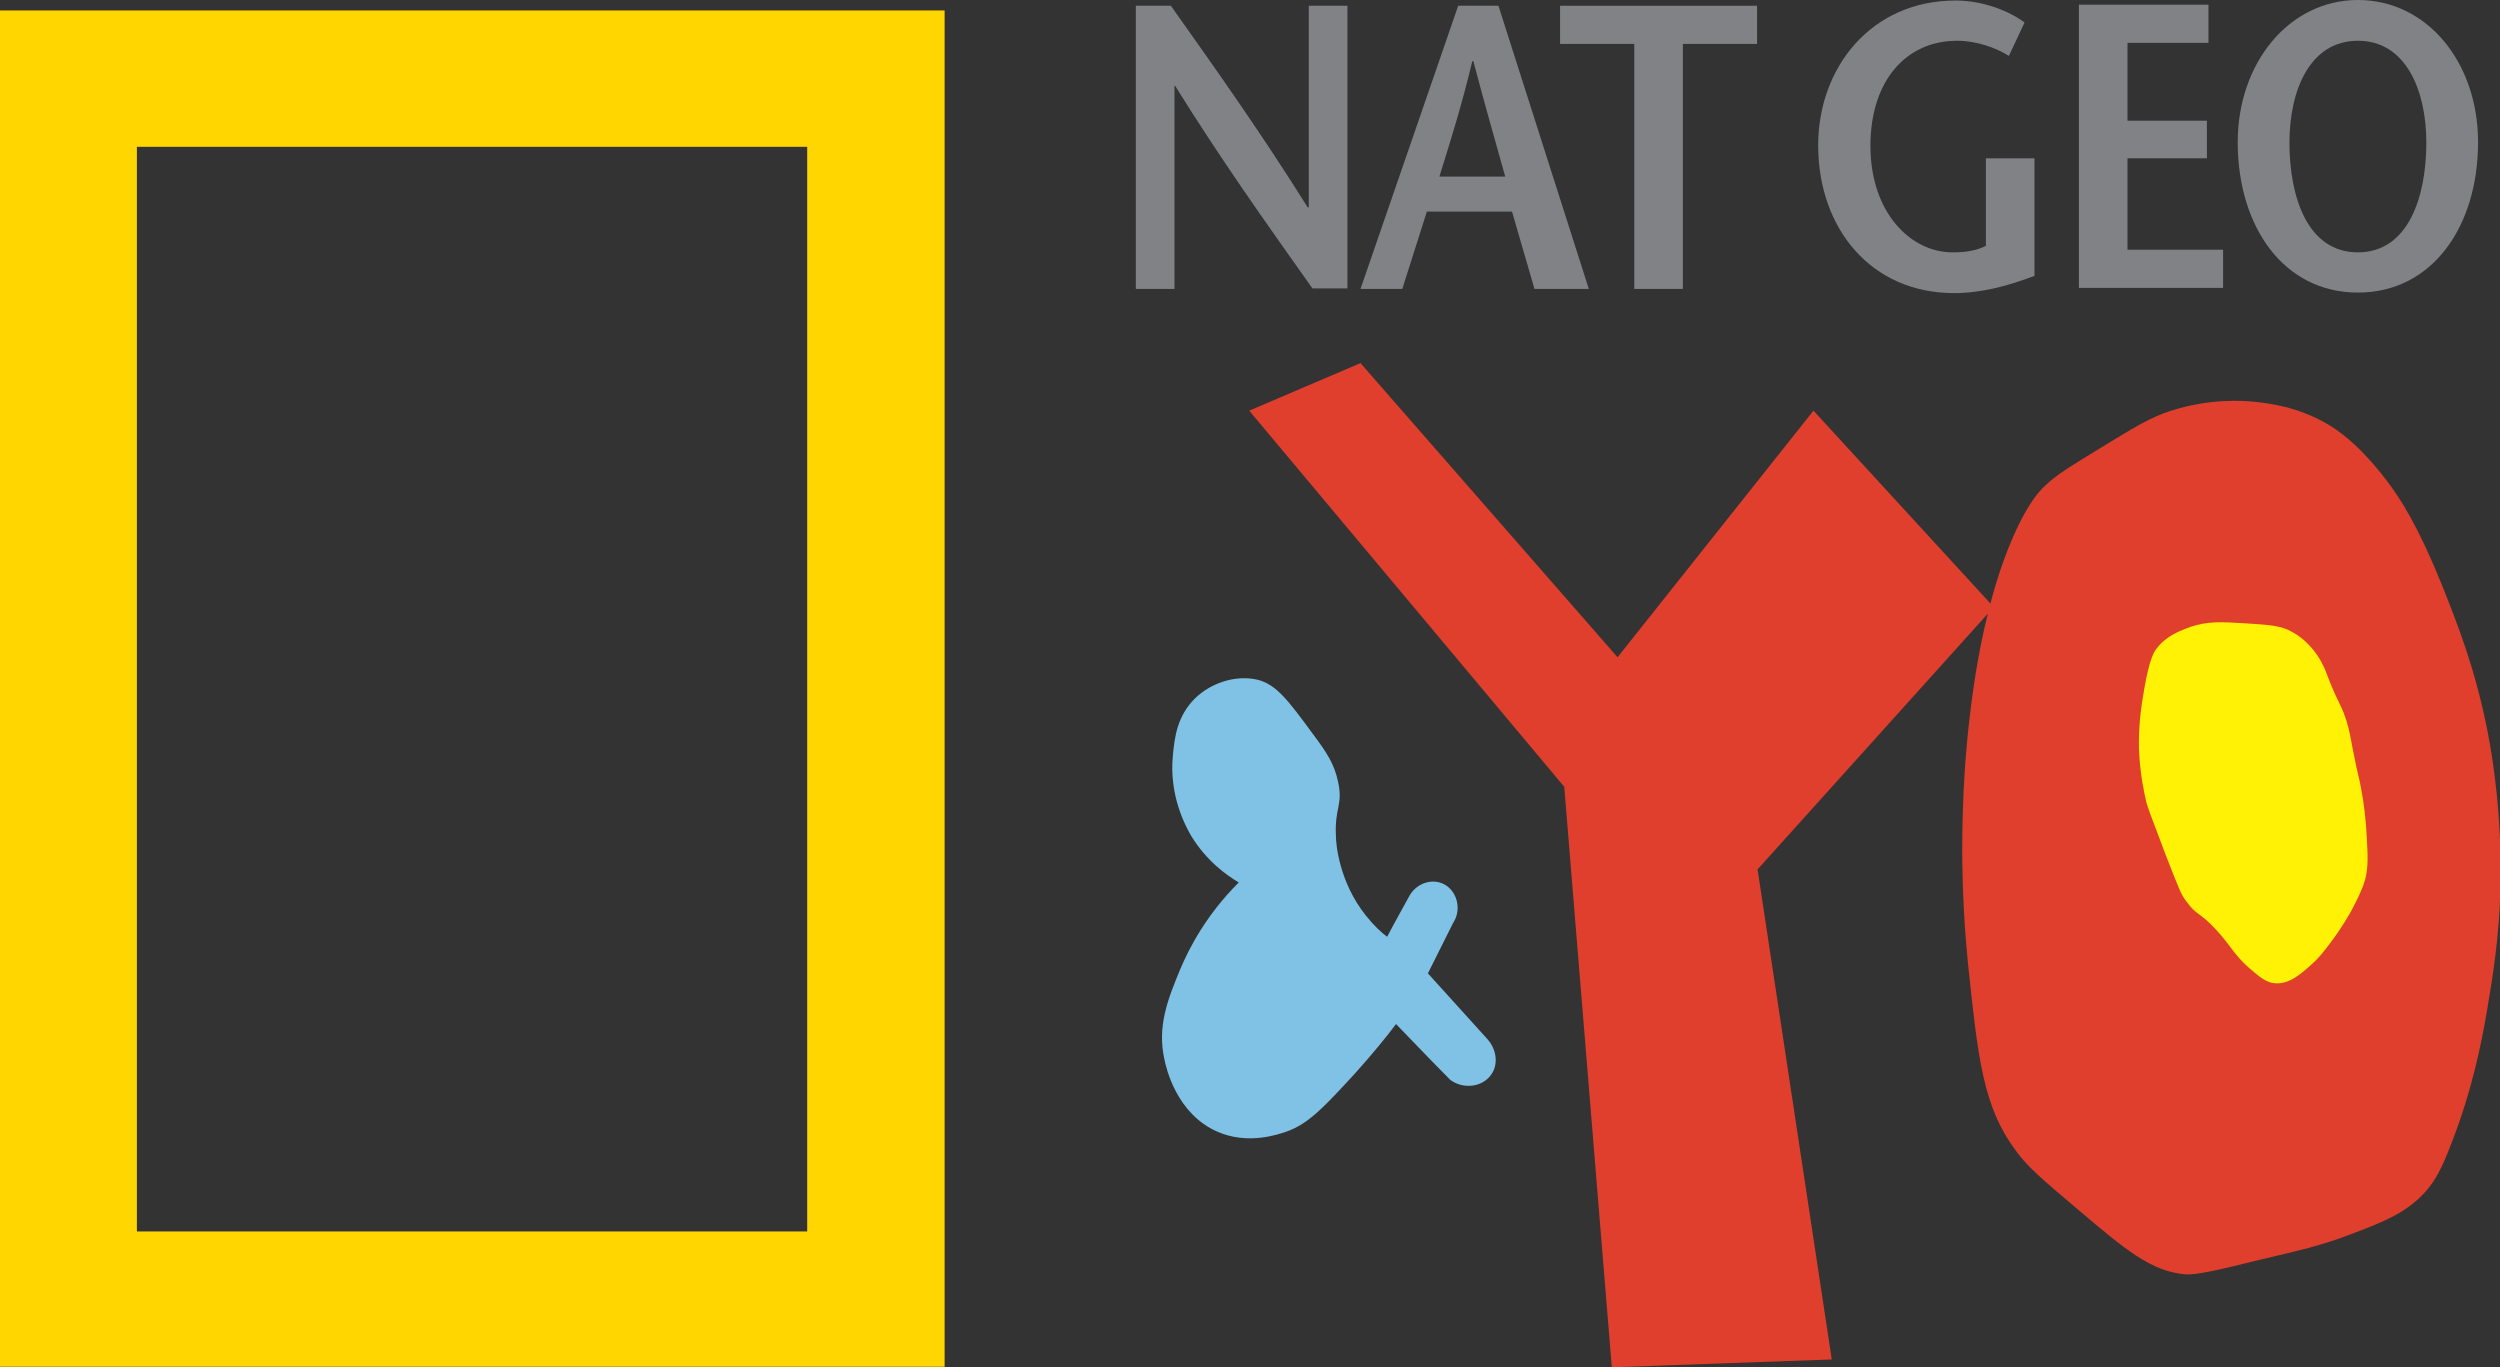
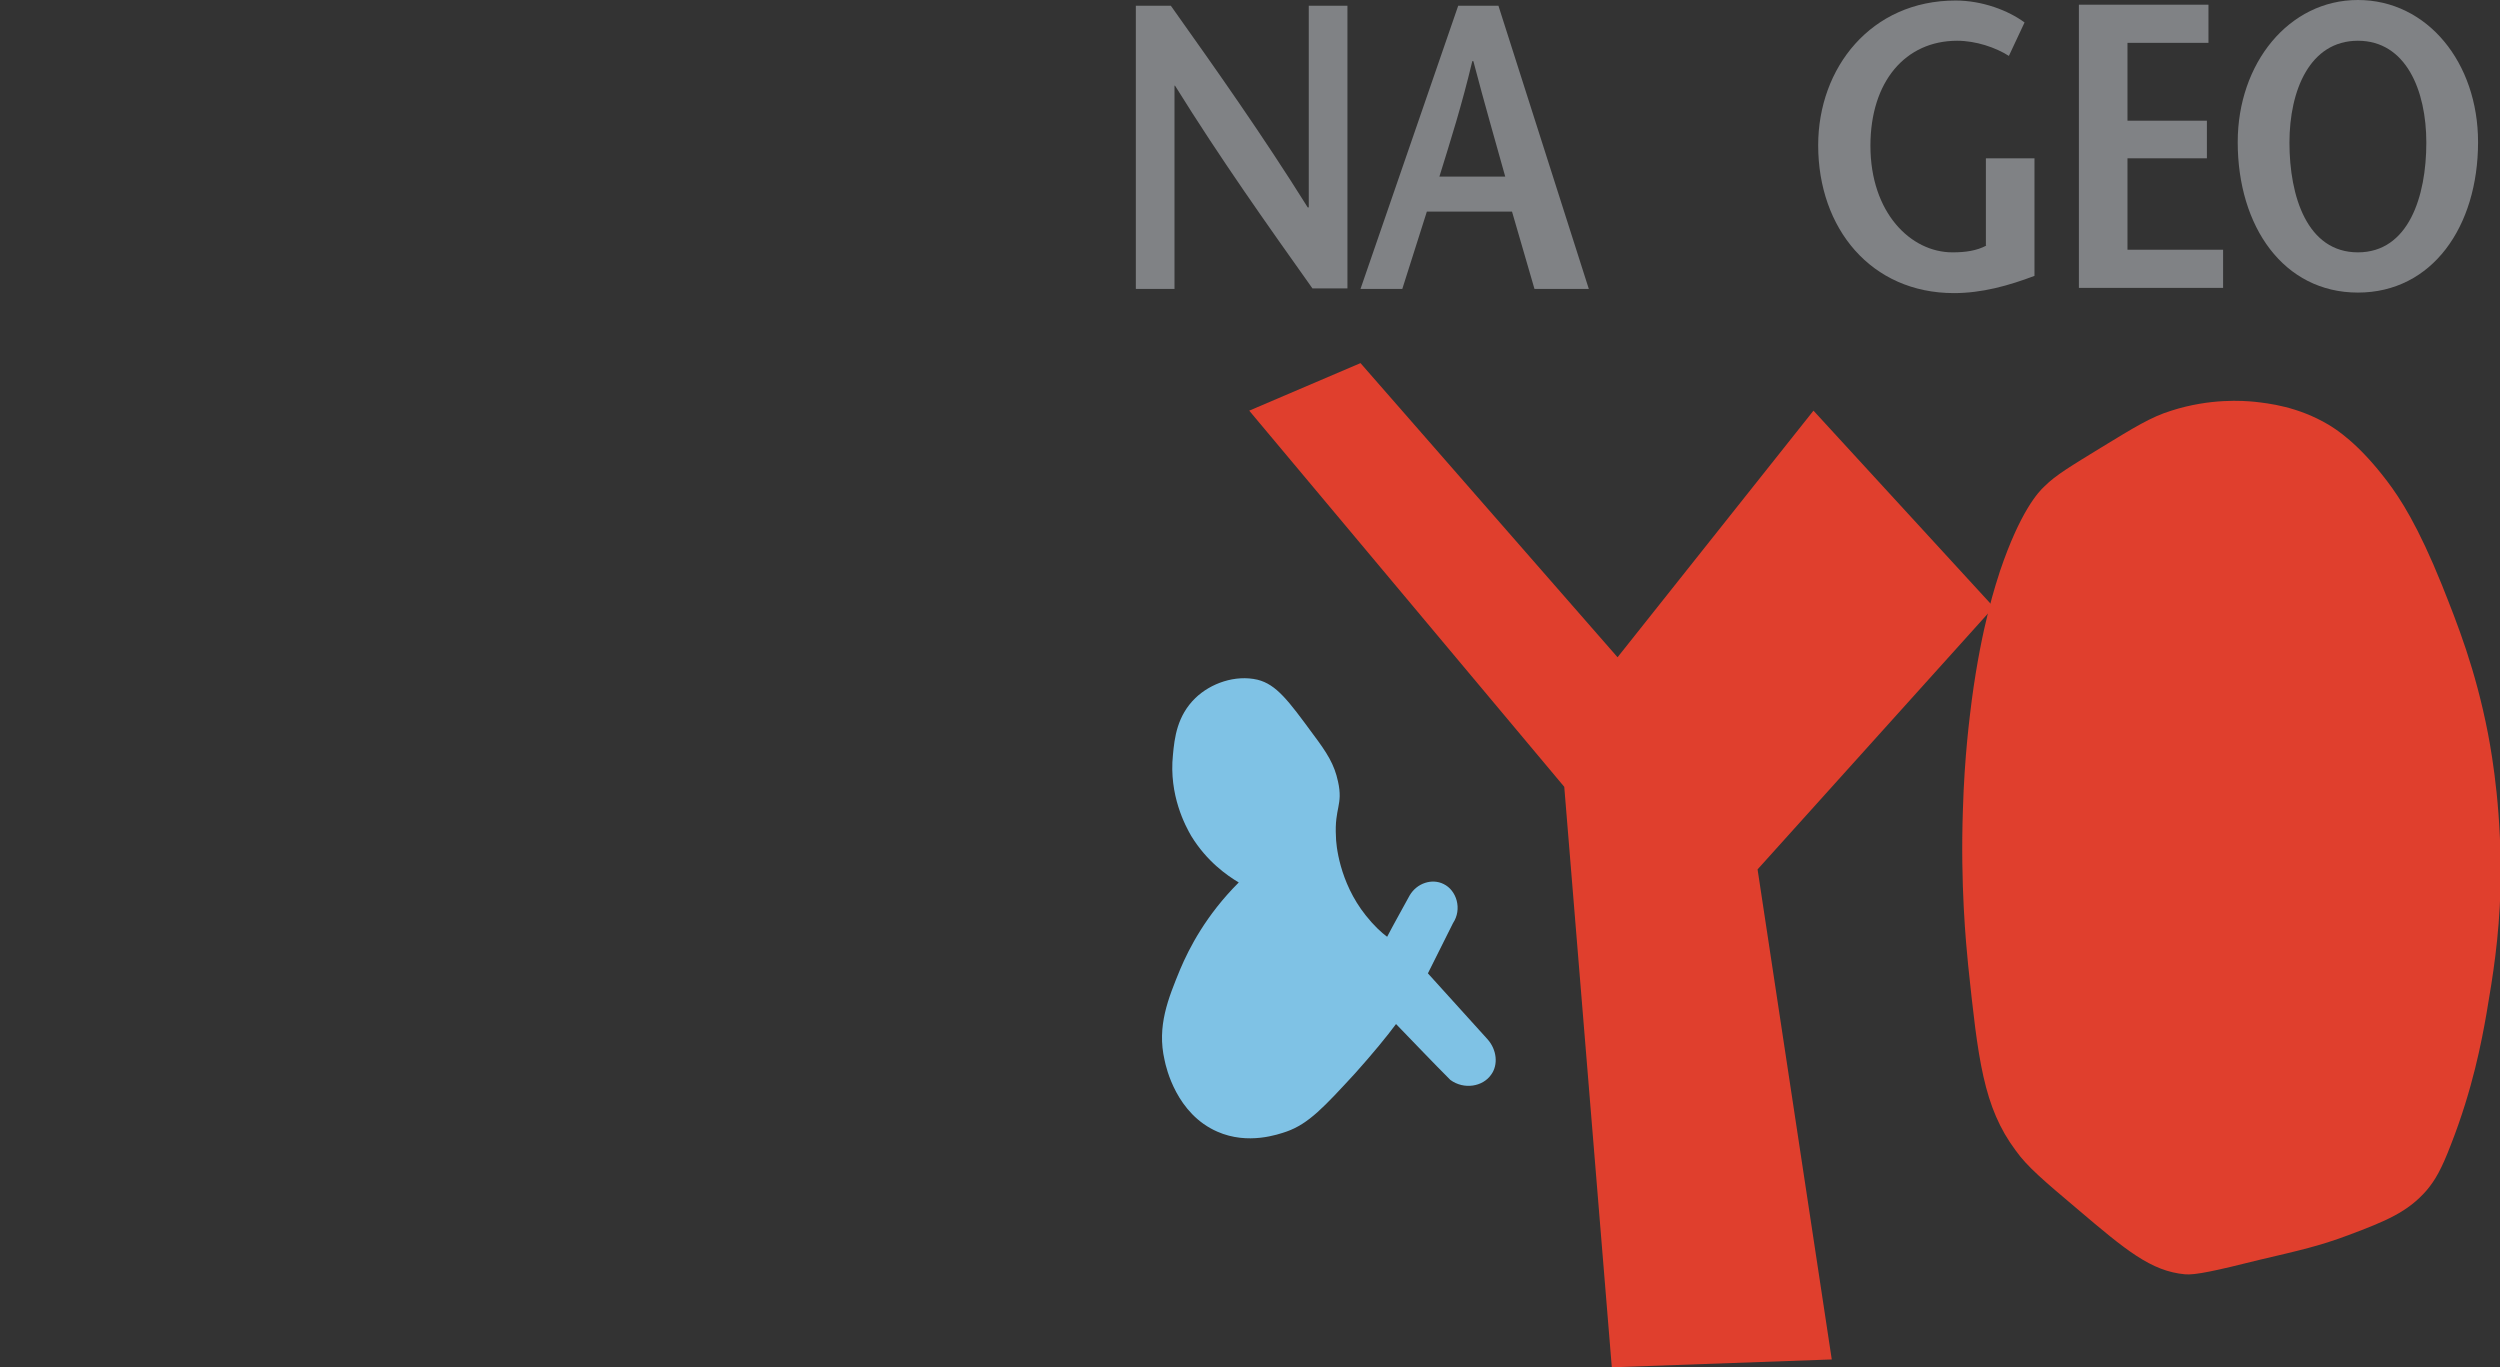
<svg xmlns="http://www.w3.org/2000/svg" version="1.1" id="Layer_1" x="0px" y="0px" viewBox="0 0 478.5 261.7" style="enable-background:new 0 0 478.5 261.7;" xml:space="preserve">
  <rect x="0" y="0" width="478.5" height="261.7" fill="#333333" stroke="none" />
  <style type="text/css">
	.st0{fill:#FFD600;}
	.st1{fill:#808285;}
	.st2{fill:#7FC2E5;}
	.st3{fill:#E03F2D;}
	.st4{fill:#FFF205;}
</style>
-   <path class="st0" d="M0,2v259.6h180.8V2H0z M154.6,235.7H26.2V28.1h128.3V235.7z" />
  <g>
    <path class="st1" d="M257.9,1.1h-7.4v38.6h-0.2c-8.7-13.9-17.4-26.2-26.2-38.6h-6.7v54.2h7.4V16.4h0.1c8.7,14,17.5,26.4,26.3,38.8   h6.7l0,0V1.1z" />
    <path class="st1" d="M279.1,1.1L279.1,1.1l-18.7,54.2h8l4.7-14.8h16.3l4.3,14.8h10.4L286.8,1.1H279.1z M275.5,33.8   c2.2-7.1,4.3-13.7,6.3-22.1h0.2c2.2,8.4,4.1,14.9,6.1,22.1H275.5z" />
-     <polygon class="st1" points="298.6,8.4 312.8,8.4 312.8,55.3 322.1,55.3 322.1,8.4 336.3,8.4 336.3,1.1 298.6,1.1  " />
    <path class="st1" d="M380.2,47c-1.9,1-4,1.3-6.5,1.3c-8,0-15.7-7.6-15.7-20.4c0-12.3,6.7-20.1,16.6-20.1c3.6,0,7.4,1.3,9.9,2.9   l3-6.4c-3.1-2.3-8.1-4.2-13.2-4.2c-16.2,0-26.3,12.9-26.3,27.7c0,15.9,10.1,28.3,26,28.3c5.3,0,10.4-1.4,15.4-3.3V30.3v0h-9.3V47z" />
    <polygon class="st1" points="407.2,30.3 422.4,30.3 422.4,23.1 407.2,23.1 407.2,8.2 422.7,8.2 422.7,8.2 422.7,0.9 397.9,0.9    397.9,55.1 425.5,55.1 425.5,47.8 407.2,47.8  " />
    <path class="st1" d="M474.3,27.2c0-15.2-9.7-27.2-23-27.2c-13.2,0-23,12.1-23,27.2c0,16.2,8.8,28.8,23,28.8   C465.5,56,474.3,43.4,474.3,27.2z M451.3,48.3L451.3,48.3c-9.7,0-13.1-10.7-13.1-21c0-10,3.9-19.5,13.1-19.5   c9.2,0,13.1,9.5,13.1,19.5C464.4,37.6,461,48.3,451.3,48.3z" />
  </g>
  <path class="st2" d="M267.2,196c3.5,3.6,6.9,7.2,10.4,10.7c2.6,1.9,6.2,1.3,7.8-1c1.4-1.9,1.1-4.8-0.7-6.8  c-3.8-4.2-7.6-8.4-11.4-12.6c1.6-3.2,3.2-6.4,4.8-9.6c1.8-2.7,0.7-6.3-1.8-7.5c-2.2-1.1-5.1-0.2-6.5,2.2c-1.4,2.6-2.9,5.2-4.3,7.9  c-1.1-0.8-2.6-2.2-4.1-4.1c-5.1-6.4-5.7-13.7-5.7-15.1c-0.3-5.5,1.4-6,0.4-10.5c-0.7-3.3-2.1-5.5-4.8-9.1c-4.7-6.4-7-9.5-10.6-10.4  c-4.3-1-9,0.7-11.9,3.5c-3.5,3.4-4,7.6-4.3,10.9c-0.8,7.7,2.4,13.6,3.5,15.5c3,4.9,6.9,7.6,9.1,8.9c-6.3,6.3-9.5,12.6-11.2,16.6  c-2.3,5.6-4.5,10.9-3,17.4c0.3,1.5,2.3,10.3,10.1,13.7c5.9,2.6,11.7,0.5,13.2,0c4.3-1.5,7.3-4.8,13.2-11.2  C262.8,201.6,265.5,198.3,267.2,196z" />
  <polygon class="st3" points="239.1,78.6 299.4,150.6 308.5,261.7 350.6,260.2 336.4,166.4 381.6,116.2 347.1,78.6 309.6,125.8   260.4,69.5 " />
  <path class="st3" d="M418.2,243.9c-6.5-0.6-11.3-4.6-20.6-12.5c-6.4-5.4-9.6-8.1-11.8-11.2c-6.2-8.3-7.2-17.5-9.1-35.5  c-0.4-4.1-1.5-15.3-1-29.7c0.3-10.3,1.3-17.8,1.7-21c1.9-14.3,4.7-22.5,5.4-24.7c3.9-11.5,7.4-15.2,8.5-16.2  c2.2-2.2,5.1-3.9,10.8-7.4c6.4-3.9,9.6-5.9,13.5-7.1c7.5-2.4,13.8-1.9,15.9-1.7c2.7,0.3,8.3,0.9,14.2,4.4c1.3,0.8,5.6,3.4,11.2,10.8  c2.5,3.3,5.9,8.5,10.5,19.9c2.9,7.3,6.4,16,8.8,28.4c0.9,4.7,2.7,15.6,2.4,29.7c-0.3,9.5-1.4,16.4-2.7,24c-0.9,5.1-2.6,14.3-6.8,25  c-1.8,4.7-3,6.8-4.7,8.8c-3.6,4.1-7.7,5.8-14.9,8.5c-5.3,2-9.2,2.9-16.9,4.7C424.2,243.2,420.1,244.1,418.2,243.9z" />
-   <path class="st4" d="M435.5,188.2c-1.7-0.1-2.9-1.1-5.1-3c-2.9-2.6-3.2-3.9-6.1-7.1c-3.3-3.6-3.8-2.8-5.7-5.4  c-1.2-1.5-1.5-2.5-4.1-9.1c-3.3-8.7-3.4-9-3.7-10.1c-0.3-1.3-1.2-5.1-1.4-10.1c-0.1-4.6,0.4-8,1-11.5c1-5.8,1.9-7.2,2.4-7.8  c1.9-2.5,4.6-3.4,6.4-4.1c3.3-1.1,5.8-1,10.5-0.7c4.6,0.3,6.9,0.4,9.1,1.7c3.6,2,5.4,5.4,5.7,6.1c0.8,1.4,0.7,1.9,2.4,5.7  c1.1,2.4,1.2,2.4,1.7,3.7c0.8,2.1,1.1,3.5,1.7,6.8c1.2,6.2,1.2,5.1,1.7,8.1c0.4,2.2,0.8,5,1,8.8c0.2,3.8,0.3,5.7-0.3,8.1  c-0.6,2.1-1.4,3.6-2.7,6.1c-0.3,0.5-1.6,2.9-3.7,5.7c-1.7,2.3-2.6,3.4-4.1,4.7C440.3,186.5,438.1,188.4,435.5,188.2z" />
</svg>